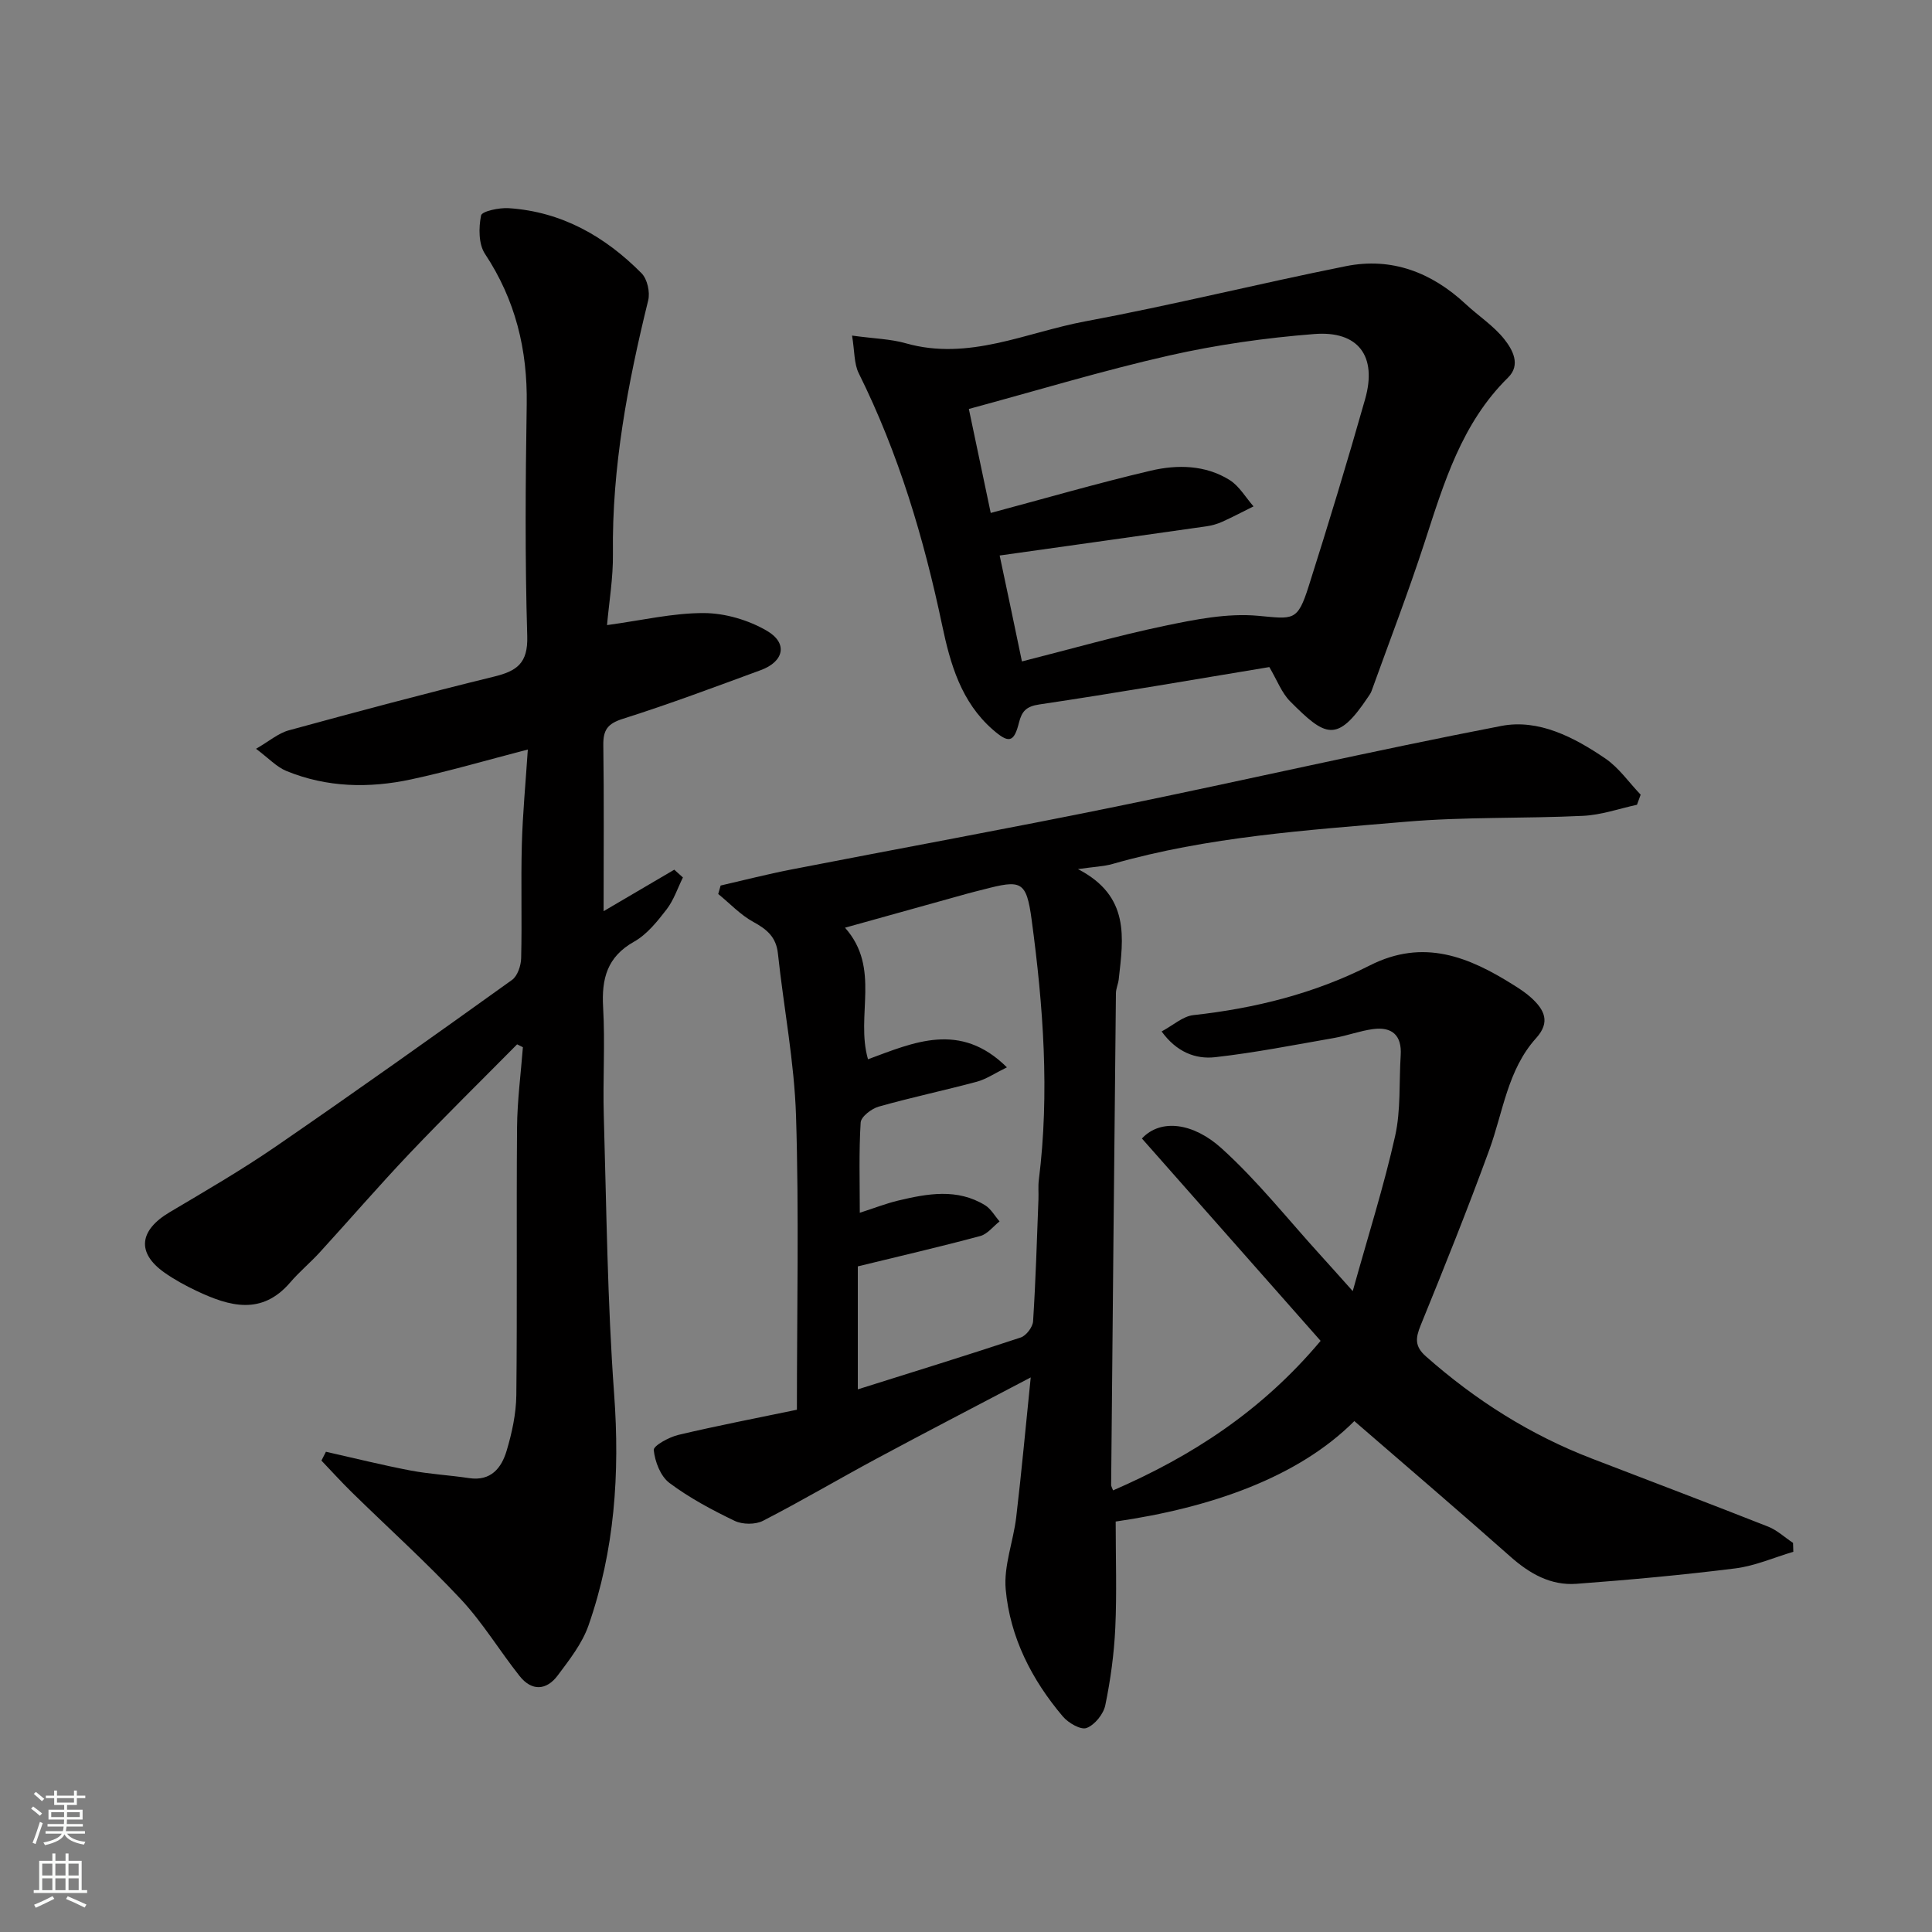
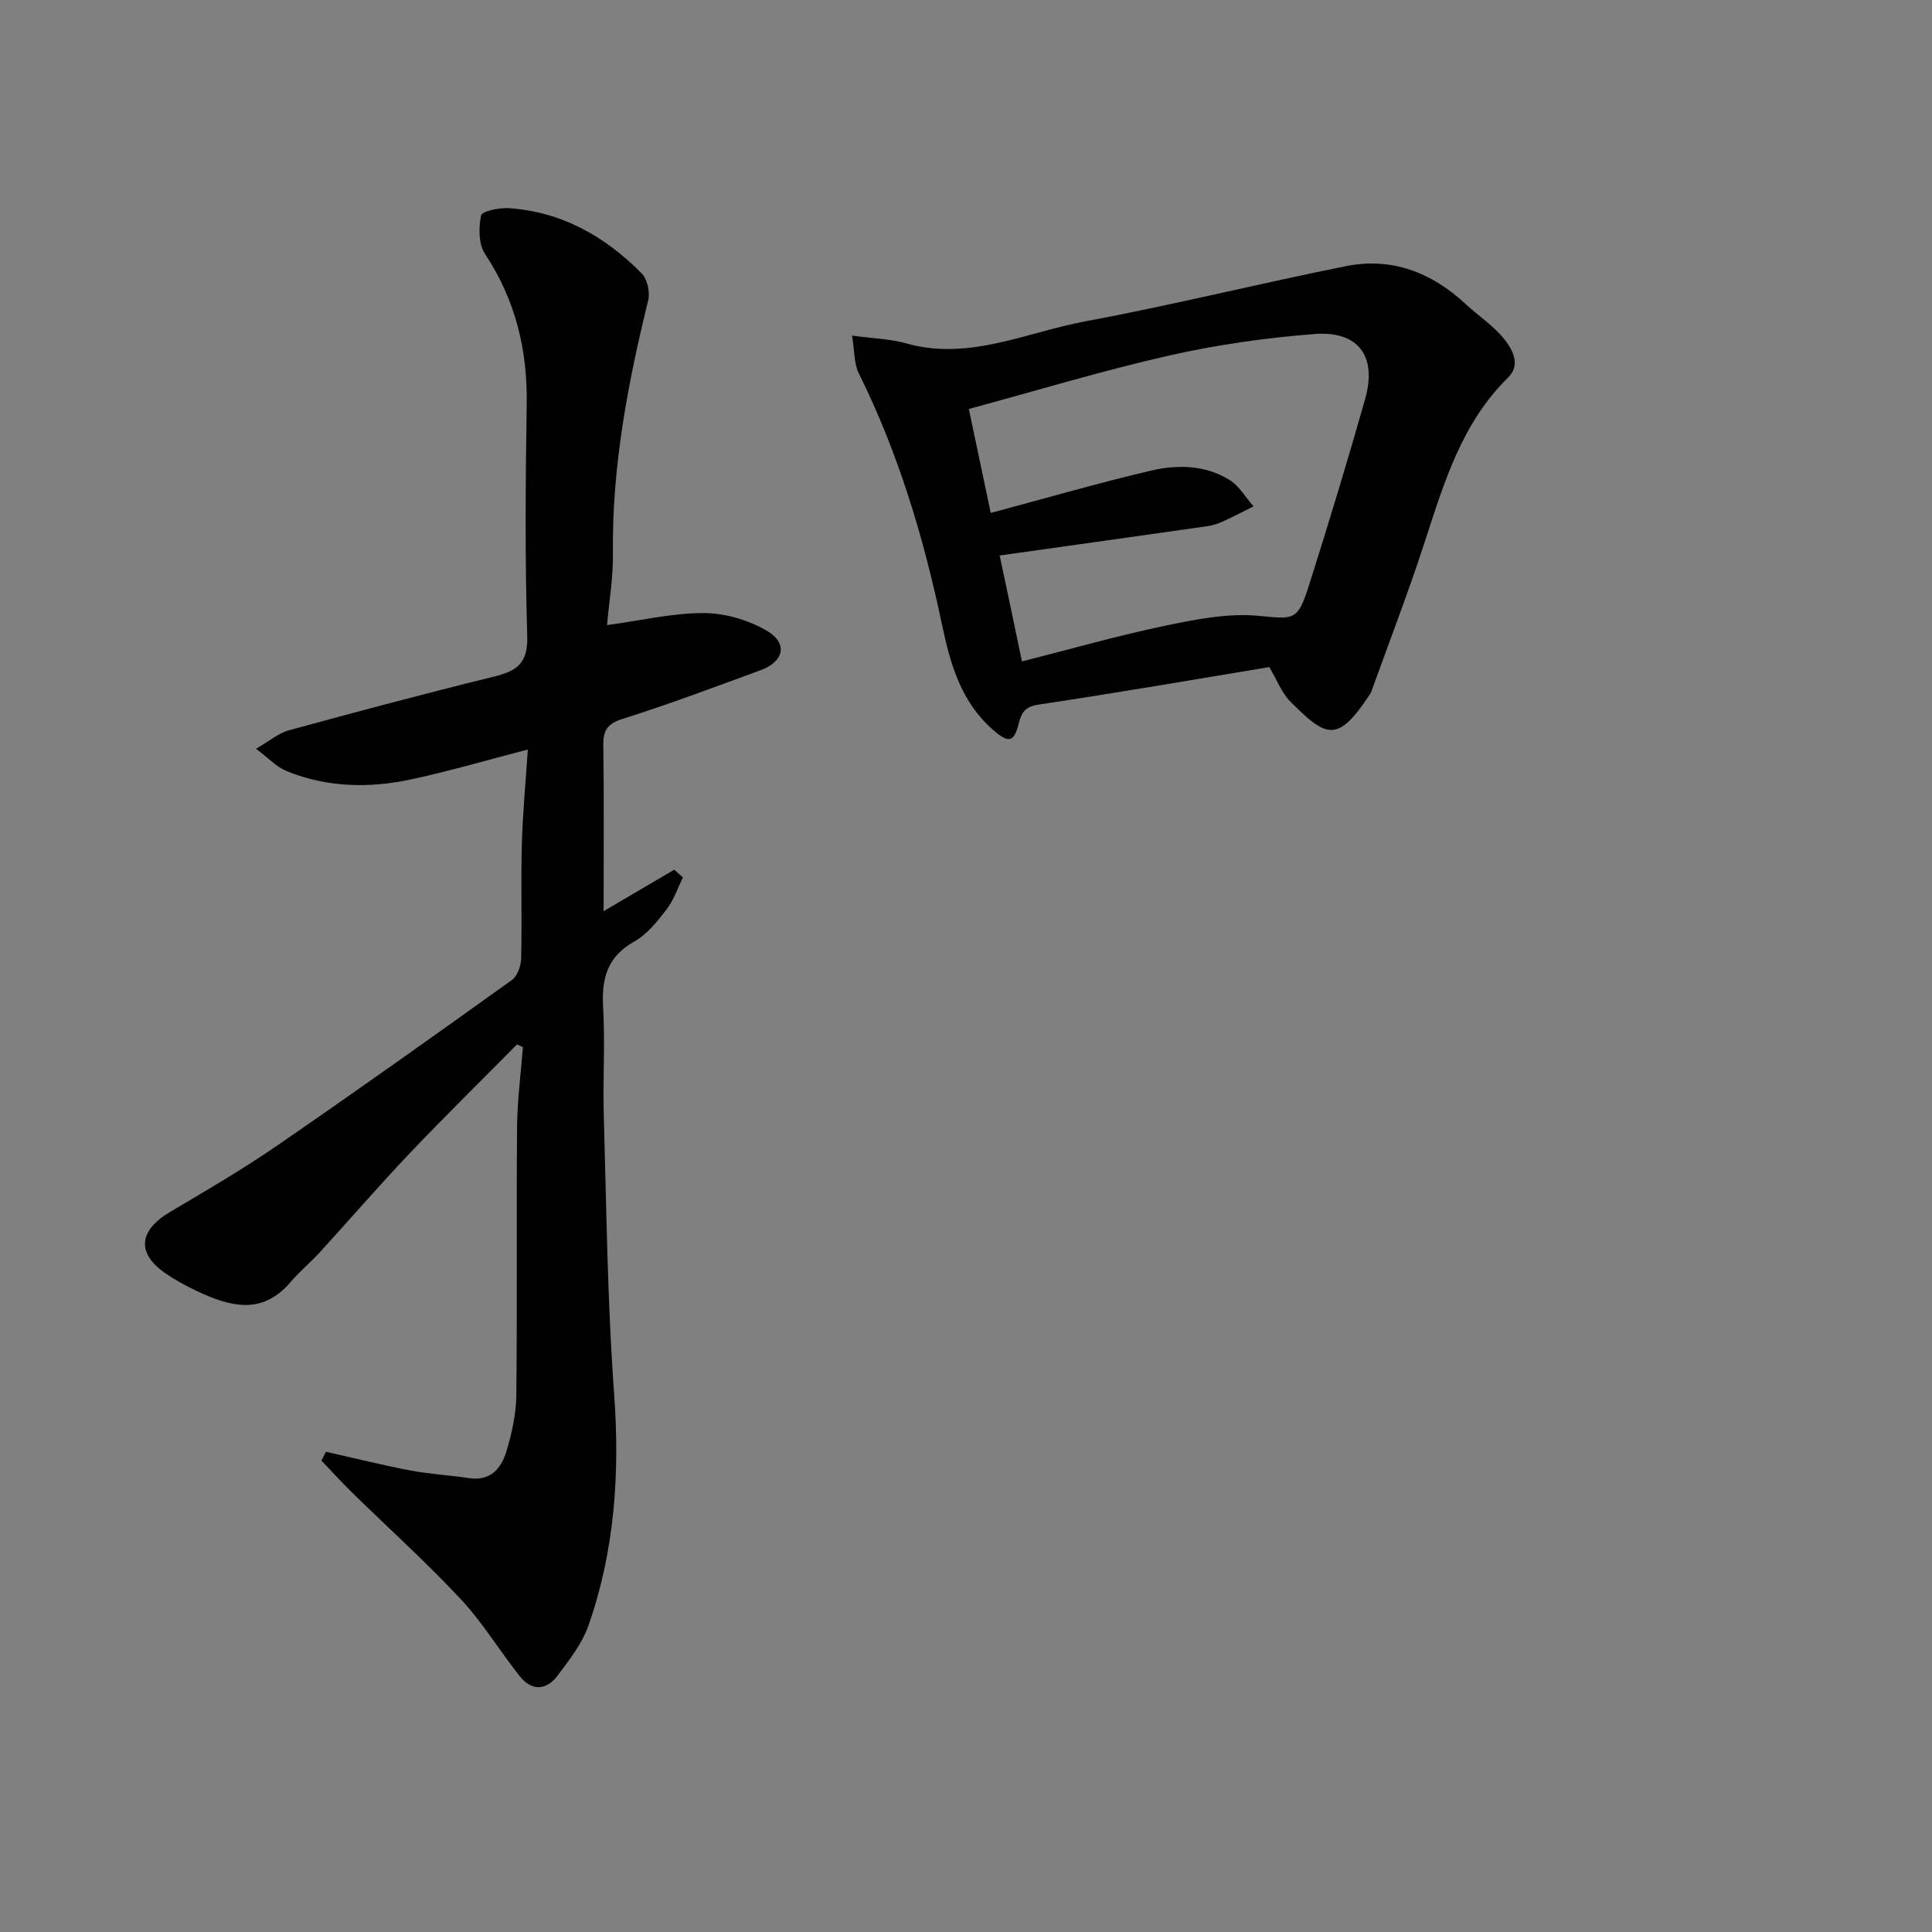
<svg xmlns="http://www.w3.org/2000/svg" enable-background="new 0 0 400 400" viewBox="0 0 400 400">
  <rect x="0" y="0" width="400" height="400" fill="#808080" stroke="none" />
  <g fill="#010000">
-     <path d="m213.4 285.18c-11.37 5.98-21.63 11.29-31.81 16.76-7.91 4.25-15.65 8.83-23.63 12.93-1.58.81-4.24.78-5.85.01-4.7-2.26-9.37-4.75-13.52-7.86-1.84-1.38-2.99-4.4-3.24-6.8-.09-.89 3.16-2.68 5.1-3.14 8.05-1.91 16.19-3.47 24.54-5.21 0-20.5.45-40.66-.18-60.78-.35-11.25-2.55-22.44-3.75-33.67-.36-3.4-2.26-5-5.08-6.54-2.68-1.46-4.87-3.83-7.28-5.79.17-.58.33-1.16.5-1.75 4.84-1.11 9.65-2.35 14.53-3.3 22.4-4.37 44.86-8.45 67.22-13.02 26.65-5.44 53.16-11.57 79.87-16.72 7.75-1.5 15.09 2.35 21.52 6.72 2.84 1.93 4.91 4.97 7.34 7.51-.25.7-.51 1.39-.76 2.09-3.71.8-7.4 2.11-11.14 2.29-12.26.59-24.58.18-36.79 1.23-20.36 1.74-40.82 3.07-60.64 8.73-1.84.53-3.82.58-7.17 1.07 10.86 5.61 9.38 14.3 8.44 22.82-.11.97-.57 1.92-.58 2.88-.35 33.93-.68 67.87-.99 101.8 0 .28.19.56.4 1.13 16.2-7.04 30.7-16.34 42.97-30.96-12.21-13.83-24.59-27.85-37-41.9 3.94-4.21 10.69-3.19 16.44 1.99 7.5 6.77 13.84 14.82 20.67 22.32 1.79 1.96 3.55 3.95 6.54 7.29 3.25-11.66 6.46-21.77 8.77-32.08 1.21-5.4.8-11.16 1.16-16.76.26-4.12-1.8-5.93-5.71-5.41-2.72.36-5.35 1.36-8.07 1.84-8.19 1.43-16.38 3.05-24.63 3.98-4.09.46-8.01-1.08-11.09-5.33 2.38-1.27 4.39-3.14 6.57-3.38 12.77-1.4 25.1-4.48 36.52-10.28 11.16-5.66 20.55-1.78 29.87 4.1 1.24.78 2.49 1.6 3.57 2.59 2.69 2.45 4.04 5 1.01 8.35-5.93 6.57-6.83 15.3-9.72 23.2-4.45 12.19-9.29 24.25-14.19 36.27-1.08 2.65-1.25 4.36 1.09 6.42 10.26 9.08 21.63 16.28 34.43 21.19 12.15 4.67 24.32 9.29 36.42 14.06 1.87.74 3.44 2.23 5.16 3.37.02.61.04 1.23.06 1.84-4 1.18-7.93 2.93-12.02 3.44-10.92 1.37-21.89 2.37-32.86 3.19-5.32.4-9.7-2.08-13.69-5.62-10.51-9.32-21.2-18.44-32.32-28.07-11.68 11.7-29.76 17.95-49.41 20.8 0 7.7.25 14.86-.08 22-.25 5.37-.98 10.76-2.07 16.03-.38 1.84-2.18 4.07-3.87 4.71-1.19.46-3.78-1.04-4.91-2.37-6.45-7.61-10.94-16.39-11.84-26.32-.44-4.88 1.59-9.95 2.18-14.97 1.09-9.21 1.93-18.47 3-28.92zm-4.93-64.2c-2.5 1.22-4.27 2.45-6.23 2.98-6.74 1.81-13.59 3.25-20.3 5.15-1.5.42-3.67 2.09-3.75 3.3-.38 6.08-.18 12.19-.18 18.68 3.02-.97 5.43-1.92 7.93-2.52 6.08-1.45 12.23-2.58 18.01.96 1.22.75 2.01 2.22 3 3.35-1.33 1.04-2.51 2.63-4.01 3.03-8.27 2.22-16.61 4.15-25.34 6.28v25.46c11.13-3.51 22.47-7 33.74-10.74 1.13-.38 2.48-2.16 2.55-3.36.54-8.41.79-16.85 1.11-25.27.05-1.33-.09-2.68.08-3.99 2.25-18.01.92-35.96-1.48-53.8-1.1-8.23-2.19-8.36-10.01-6.33-1.1.28-2.2.55-3.29.85-8.34 2.32-16.67 4.65-25.35 7.06 7.47 8.41 2.14 18.16 4.76 27.24 9.41-3.46 19.07-7.94 28.76 1.67z" />
    <path d="m67.48 300.57c5.83 1.31 11.63 2.76 17.5 3.88 4.01.76 8.12.97 12.16 1.58 4.52.67 6.69-2.12 7.75-5.66 1.11-3.71 1.96-7.65 2.01-11.5.2-18.49 0-36.98.15-55.47.05-5.53.78-11.05 1.21-16.58-.4-.2-.8-.4-1.2-.6-7.42 7.51-14.96 14.9-22.23 22.55-6.36 6.7-12.4 13.7-18.64 20.53-1.96 2.14-4.22 4.01-6.1 6.21-5.9 6.88-12.57 4.97-19.32 1.79-2.35-1.11-4.67-2.37-6.79-3.87-5.73-4.08-5.16-8.72 1.17-12.47 7.43-4.41 14.93-8.76 22.04-13.65 16.41-11.28 32.63-22.82 48.81-34.42 1.15-.82 1.86-2.96 1.9-4.5.19-7.83-.07-15.66.14-23.49.17-6.42.79-12.82 1.24-19.72-8.45 2.19-16.24 4.48-24.15 6.18-8.7 1.87-17.46 1.7-25.84-1.74-2.03-.83-3.66-2.63-6.28-4.59 2.72-1.57 4.61-3.23 6.78-3.82 14.11-3.86 28.26-7.64 42.47-11.12 4.75-1.16 7.07-2.76 6.9-8.39-.48-15.98-.36-31.98-.11-47.97.18-11.32-2.33-21.64-8.64-31.17-1.34-2.02-1.32-5.41-.81-7.95.18-.88 3.76-1.64 5.72-1.51 10.97.72 19.96 5.85 27.52 13.49 1.18 1.2 1.78 3.91 1.36 5.61-4.24 17.24-7.53 34.57-7.3 52.45.06 5.02-.81 10.05-1.22 14.77 7.22-.98 13.66-2.52 20.08-2.49 4.39.02 9.22 1.45 13.02 3.67 4.4 2.57 3.54 6.38-1.29 8.15-9.47 3.48-18.92 7.03-28.53 10.07-3.16 1-4.09 2.3-4.05 5.44.16 11.31.06 22.63.06 34.39 5.09-2.99 9.86-5.79 14.63-8.59.6.54 1.19 1.07 1.79 1.61-1.1 2.23-1.9 4.7-3.39 6.63-1.92 2.48-4.05 5.16-6.7 6.65-5.62 3.15-6.77 7.68-6.43 13.62.43 7.47-.08 14.99.14 22.48.56 19.2.74 38.43 2.14 57.57 1.2 16.43.12 32.4-5.31 47.92-1.31 3.74-3.94 7.09-6.36 10.33-2.34 3.14-5.39 3.3-7.89.15-4.16-5.24-7.65-11.08-12.2-15.94-7.18-7.68-15.03-14.75-22.55-22.12-2.16-2.12-4.2-4.37-6.29-6.56.32-.61.63-1.22.93-1.83z" />
    <path d="m176.41 69.48c4.66.64 8 .7 11.11 1.59 13.05 3.71 24.91-2.25 37.14-4.53 18.08-3.37 35.95-7.82 53.98-11.43 9.51-1.91 17.79 1.3 24.83 7.86 2.65 2.47 5.81 4.5 8.01 7.3 1.66 2.11 3.45 5.25.75 7.9-9.62 9.46-13.28 21.82-17.28 34.11-3.37 10.35-7.29 20.53-10.98 30.77-.16.46-.46.87-.74 1.28-6.42 9.62-8.82 8.2-16.1.9-1.78-1.78-2.72-4.4-4.33-7.12-15.79 2.61-31.68 5.37-47.63 7.74-2.72.4-3.61 1.44-4.19 3.72-1.05 4.21-2.12 4.39-5.44 1.49-6.55-5.73-8.79-13.59-10.47-21.57-3.8-18.08-9.04-35.64-17.29-52.24-.97-1.97-.83-4.51-1.37-7.77zm35.17 67.46c9.93-2.51 19.62-5.29 29.46-7.35 6.36-1.33 13.03-2.67 19.39-2.1 7.35.66 8.18 1.27 10.52-6.12 4.08-12.85 8-25.75 11.68-38.72 2.53-8.9-1.38-14.22-10.55-13.49-10.07.79-20.18 2.22-30.03 4.45-13.75 3.11-27.28 7.23-41.46 11.06 1.56 7.43 3.1 14.71 4.53 21.53 11.16-2.98 22.09-6.16 33.16-8.76 5.48-1.28 11.27-1.19 16.28 1.93 2.01 1.25 3.34 3.62 4.97 5.47-2.16 1.07-4.29 2.2-6.49 3.19-1.02.46-2.15.78-3.27.94-14.22 2.03-28.44 4.02-42.8 6.04 1.61 7.55 3.07 14.53 4.61 21.93z" />
  </g>
-   <path d="m6.44 374.46.42-.45c.65.47 1.27.95 1.85 1.44l-.45.49c-.65-.56-1.25-1.06-1.82-1.48m.93 7.33-.63-.26c.55-1.36 1.05-2.8 1.52-4.33.19.1.38.19.59.27-.46 1.29-.95 2.73-1.48 4.32m-.38-10.38.44-.42c.43.34 1.01.82 1.74 1.44l-.49.49c-.53-.51-1.09-1.01-1.69-1.51m2.5.35h1.72v-1.04h.59v1.04h3.52v-1.04h.59v1.04h1.75v.53h-1.75v1.42h-2.03v.97h3.22v2.03h-3.24c0 .35-.01.66-.03.93h3.32v.53h-3.37c-.03.27-.08.58-.15.94h3.96v.53h-3.71c.67.92 1.93 1.48 3.79 1.68-.13.24-.23.44-.29.59-2.13-.38-3.48-1.08-4.04-2.12-.43.97-1.77 1.72-4.03 2.23-.09-.19-.2-.37-.33-.55 2.1-.42 3.37-1.03 3.81-1.83h-3.36v-.53h3.58c.08-.29.13-.61.16-.94h-3.33v-.53h3.39c.02-.27.04-.58.04-.93h-3.23v-2.03h3.25v-.97h-2.07v-1.42h-1.73zm1.12 3.44v1h2.65c.01-.3.02-.44.01-.4v-.25-.35zm1.19-2h3.52v-.91h-3.52zm4.71 2h-2.63v.59c0 .15-.01.28-.01.4h2.64z" fill="#fafbfa" />
-   <path d="m13.56 383.74h.63v1.52h2.72v6.07h1.13v.6h-11.06v-.6h1.13v-6.07h2.73v-1.52h.63v1.52h2.1v-1.52zm-2.69 8.83.38.56c-1.24.63-2.53 1.25-3.85 1.85-.1-.21-.21-.42-.34-.63 1.36-.55 2.63-1.15 3.81-1.78m-2.13-4.27h2.1v-2.45h-2.1zm0 3.04h2.1v-2.46h-2.1zm2.72-3.04h2.1v-2.45h-2.1zm0 3.04h2.1v-2.46h-2.1zm6.07 3.6c-1.41-.71-2.7-1.3-3.86-1.78l.35-.56c1.45.62 2.75 1.19 3.88 1.72zm-1.25-9.09h-2.1v2.45h2.1zm-2.09 5.49h2.1v-2.46h-2.1z" fill="#fafbfa" />
</svg>